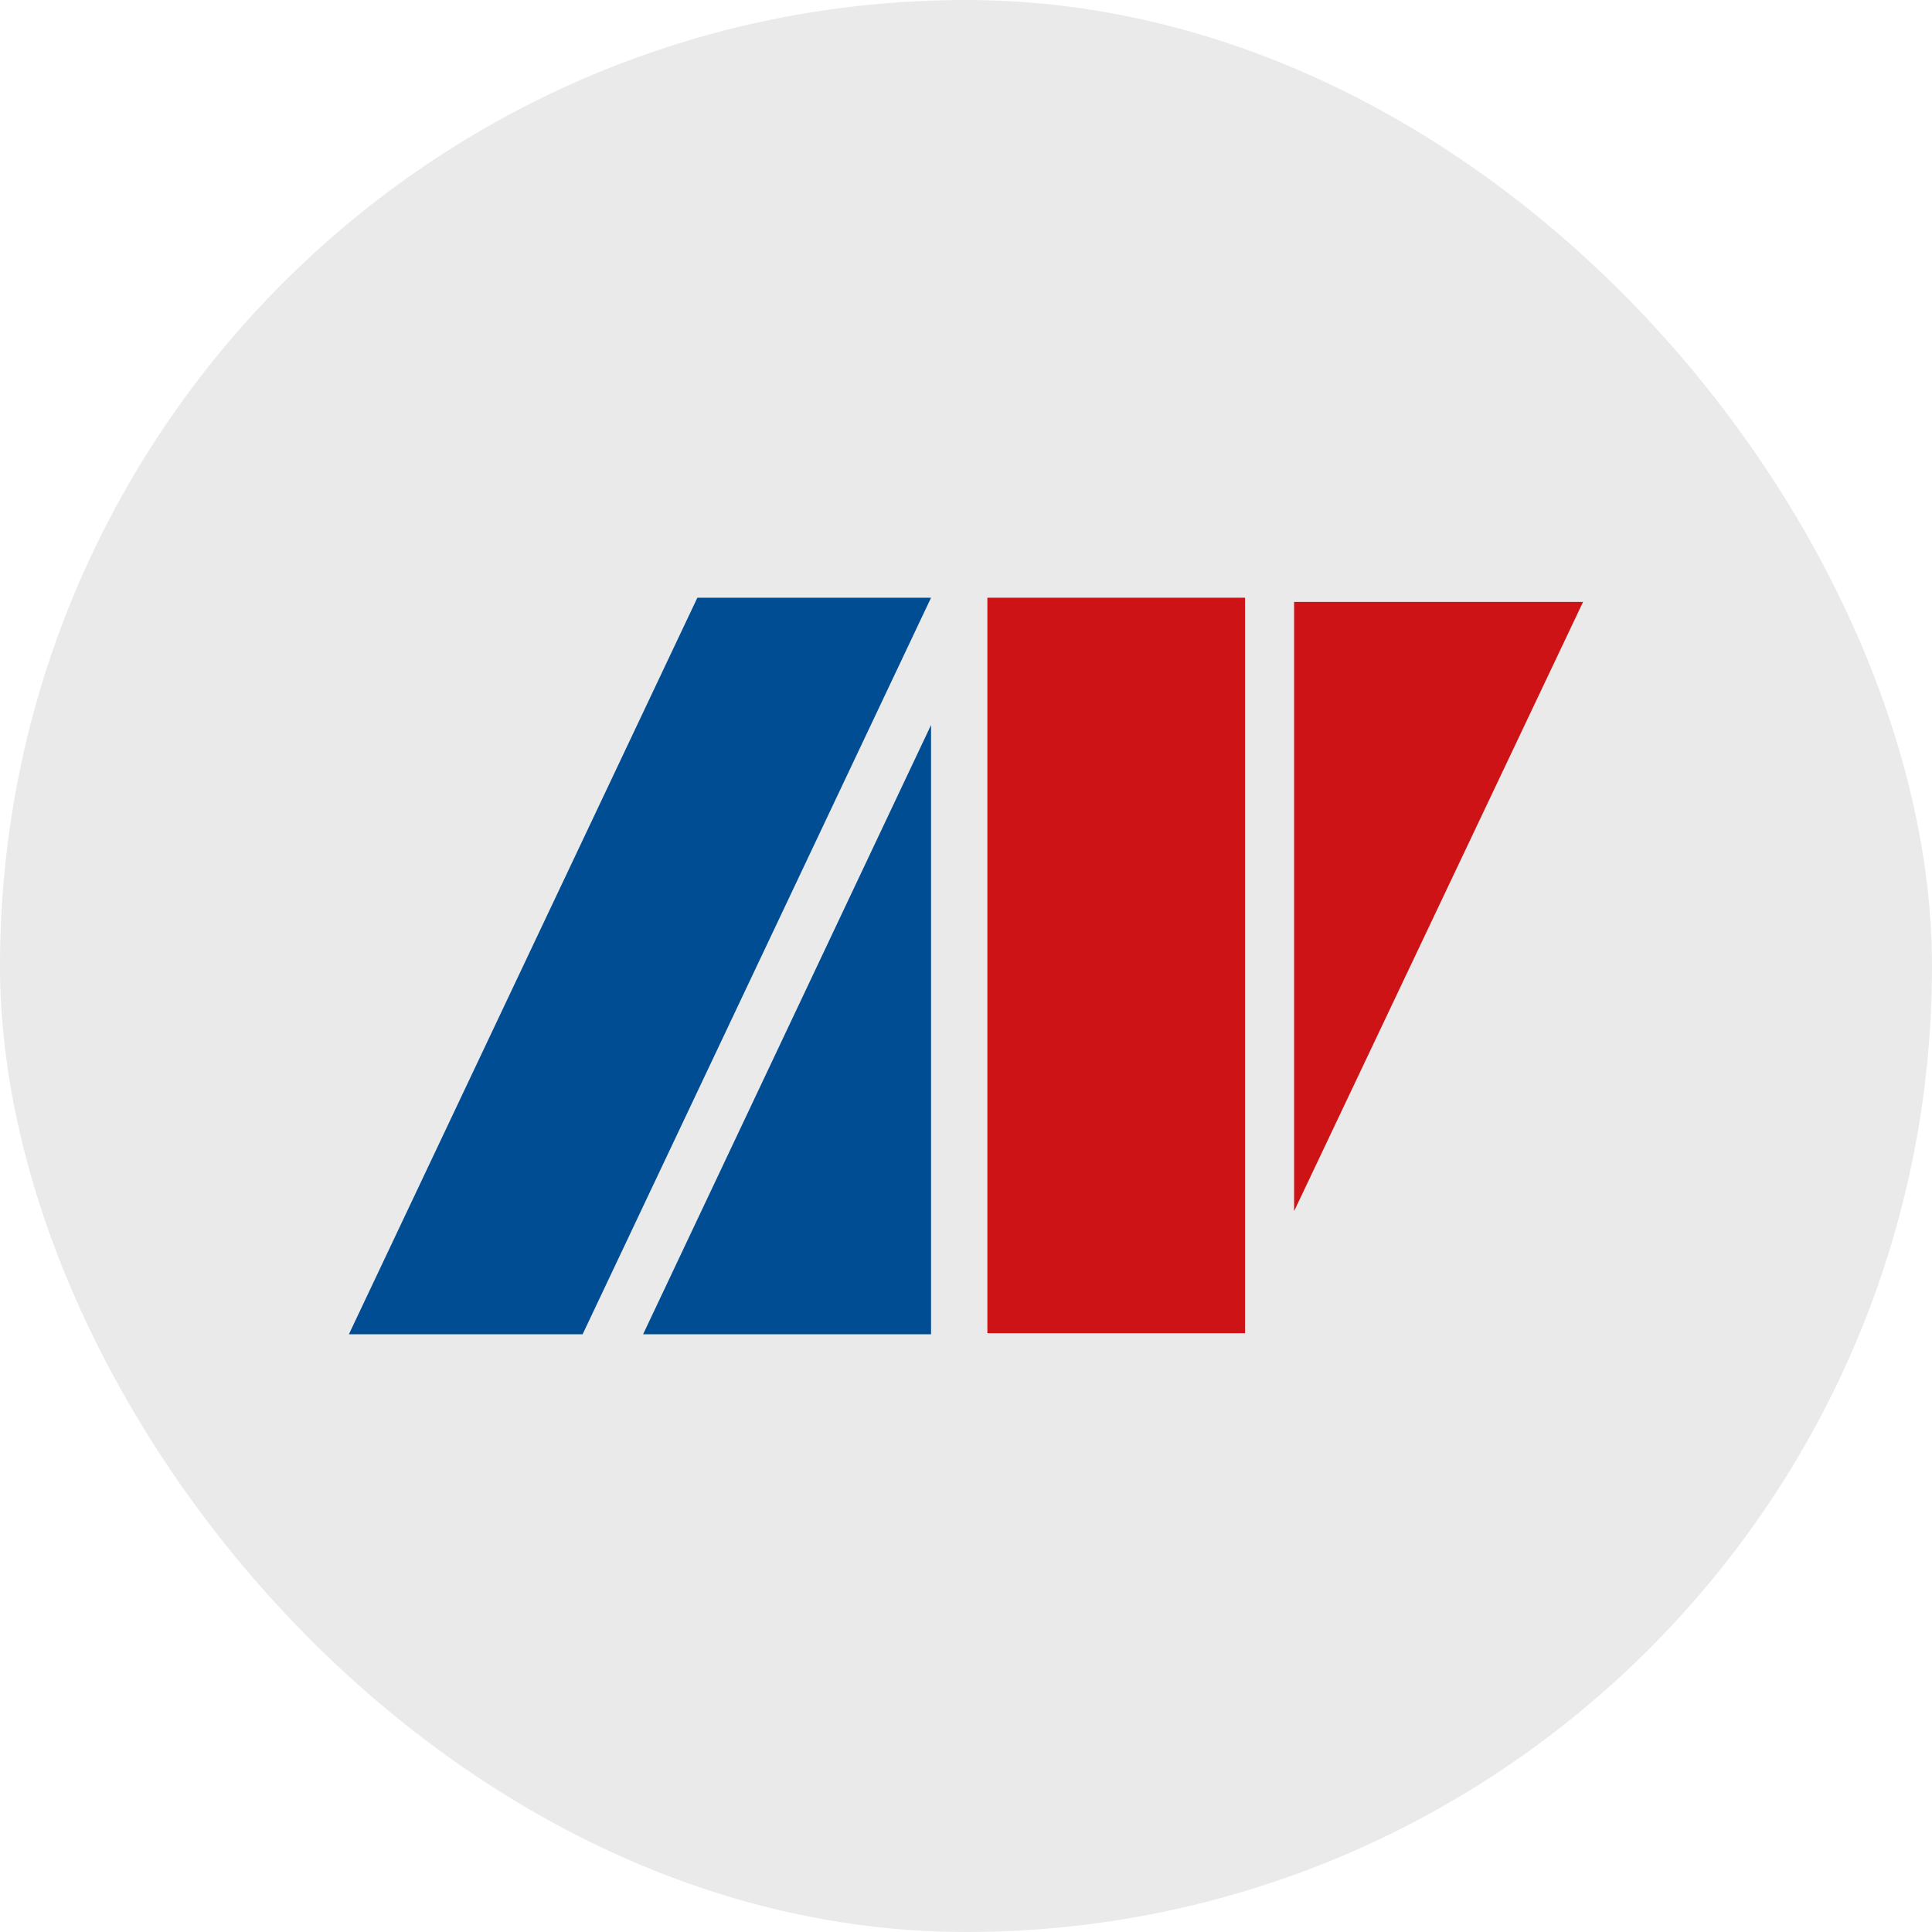
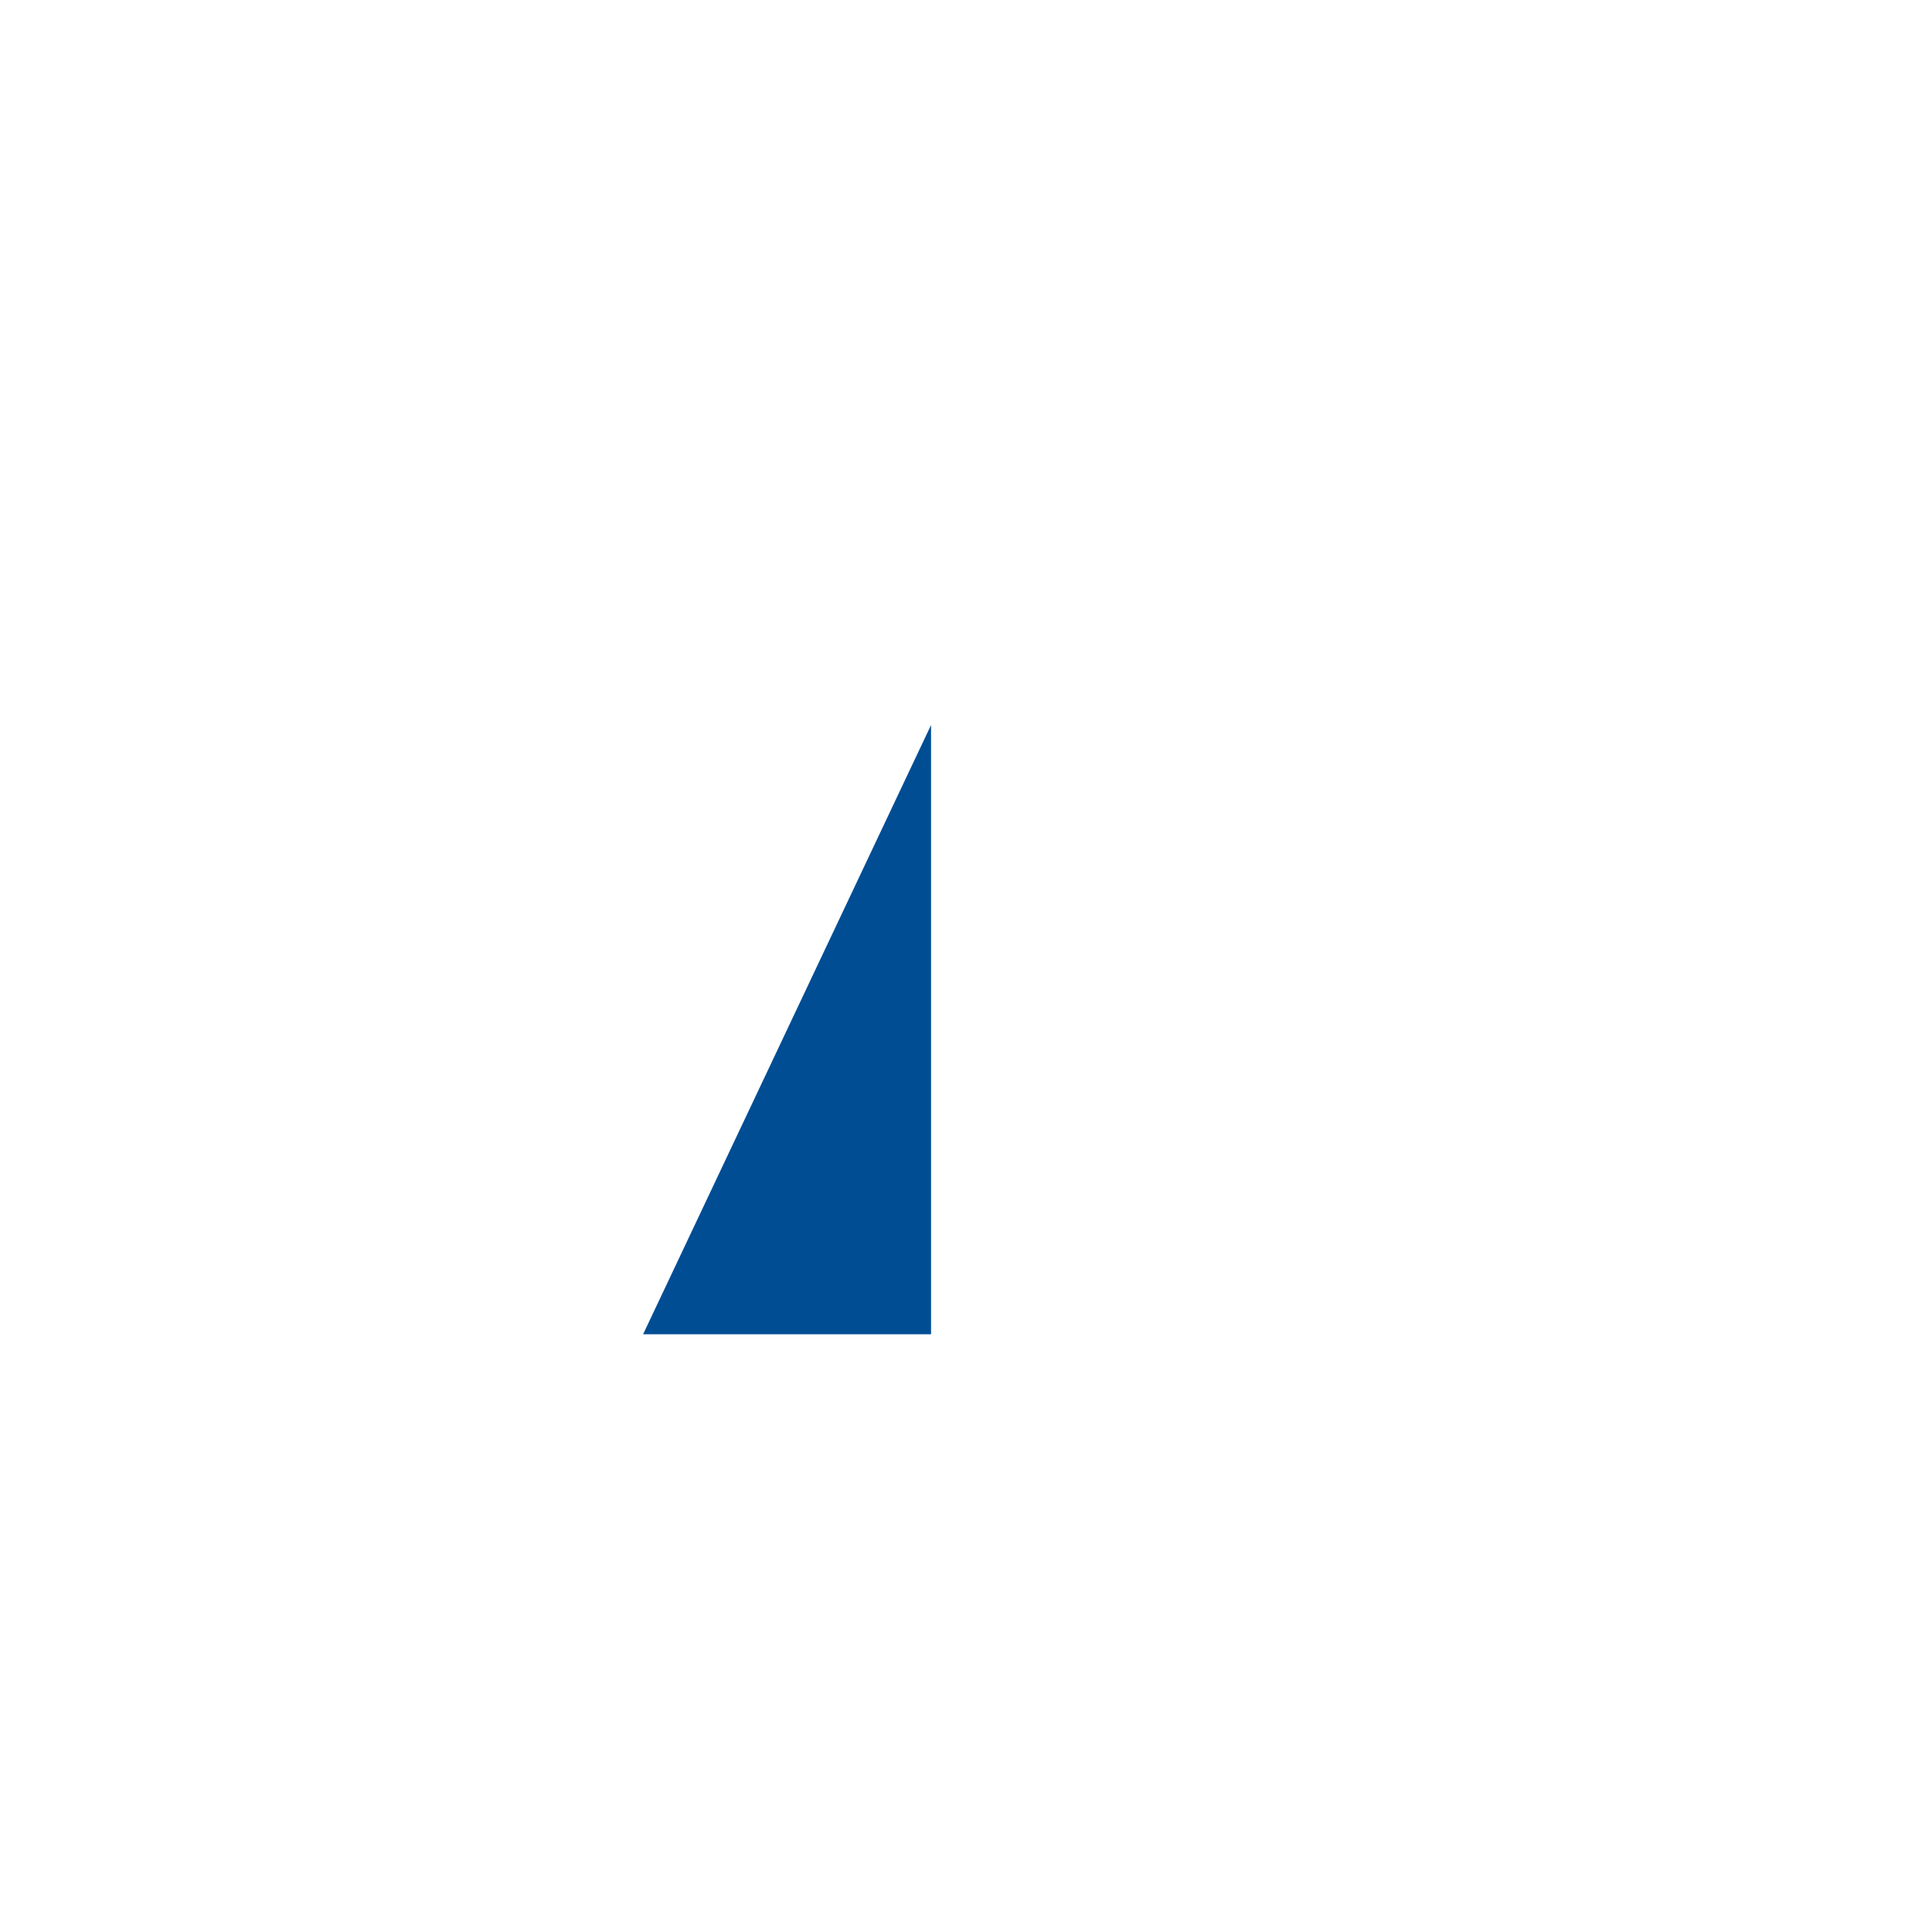
<svg xmlns="http://www.w3.org/2000/svg" width="131" height="131" viewBox="0 0 131 131" fill="none">
-   <rect width="131" height="131" rx="65.5" fill="#EAEAEA" />
-   <path fill-rule="evenodd" clip-rule="evenodd" d="M63.13 40.529H47.285L23.658 90.47H39.504L63.13 40.529Z" fill="#004D94" />
  <path fill-rule="evenodd" clip-rule="evenodd" d="M43.606 90.47H63.13V49.159L43.606 90.47Z" fill="#004D94" />
-   <path fill-rule="evenodd" clip-rule="evenodd" d="M107.341 40.812H87.747V82.123L107.341 40.812Z" fill="#CD1316" />
-   <path d="M84.422 40.529H66.95V90.4H84.422V40.529Z" fill="#CD1316" />
</svg>